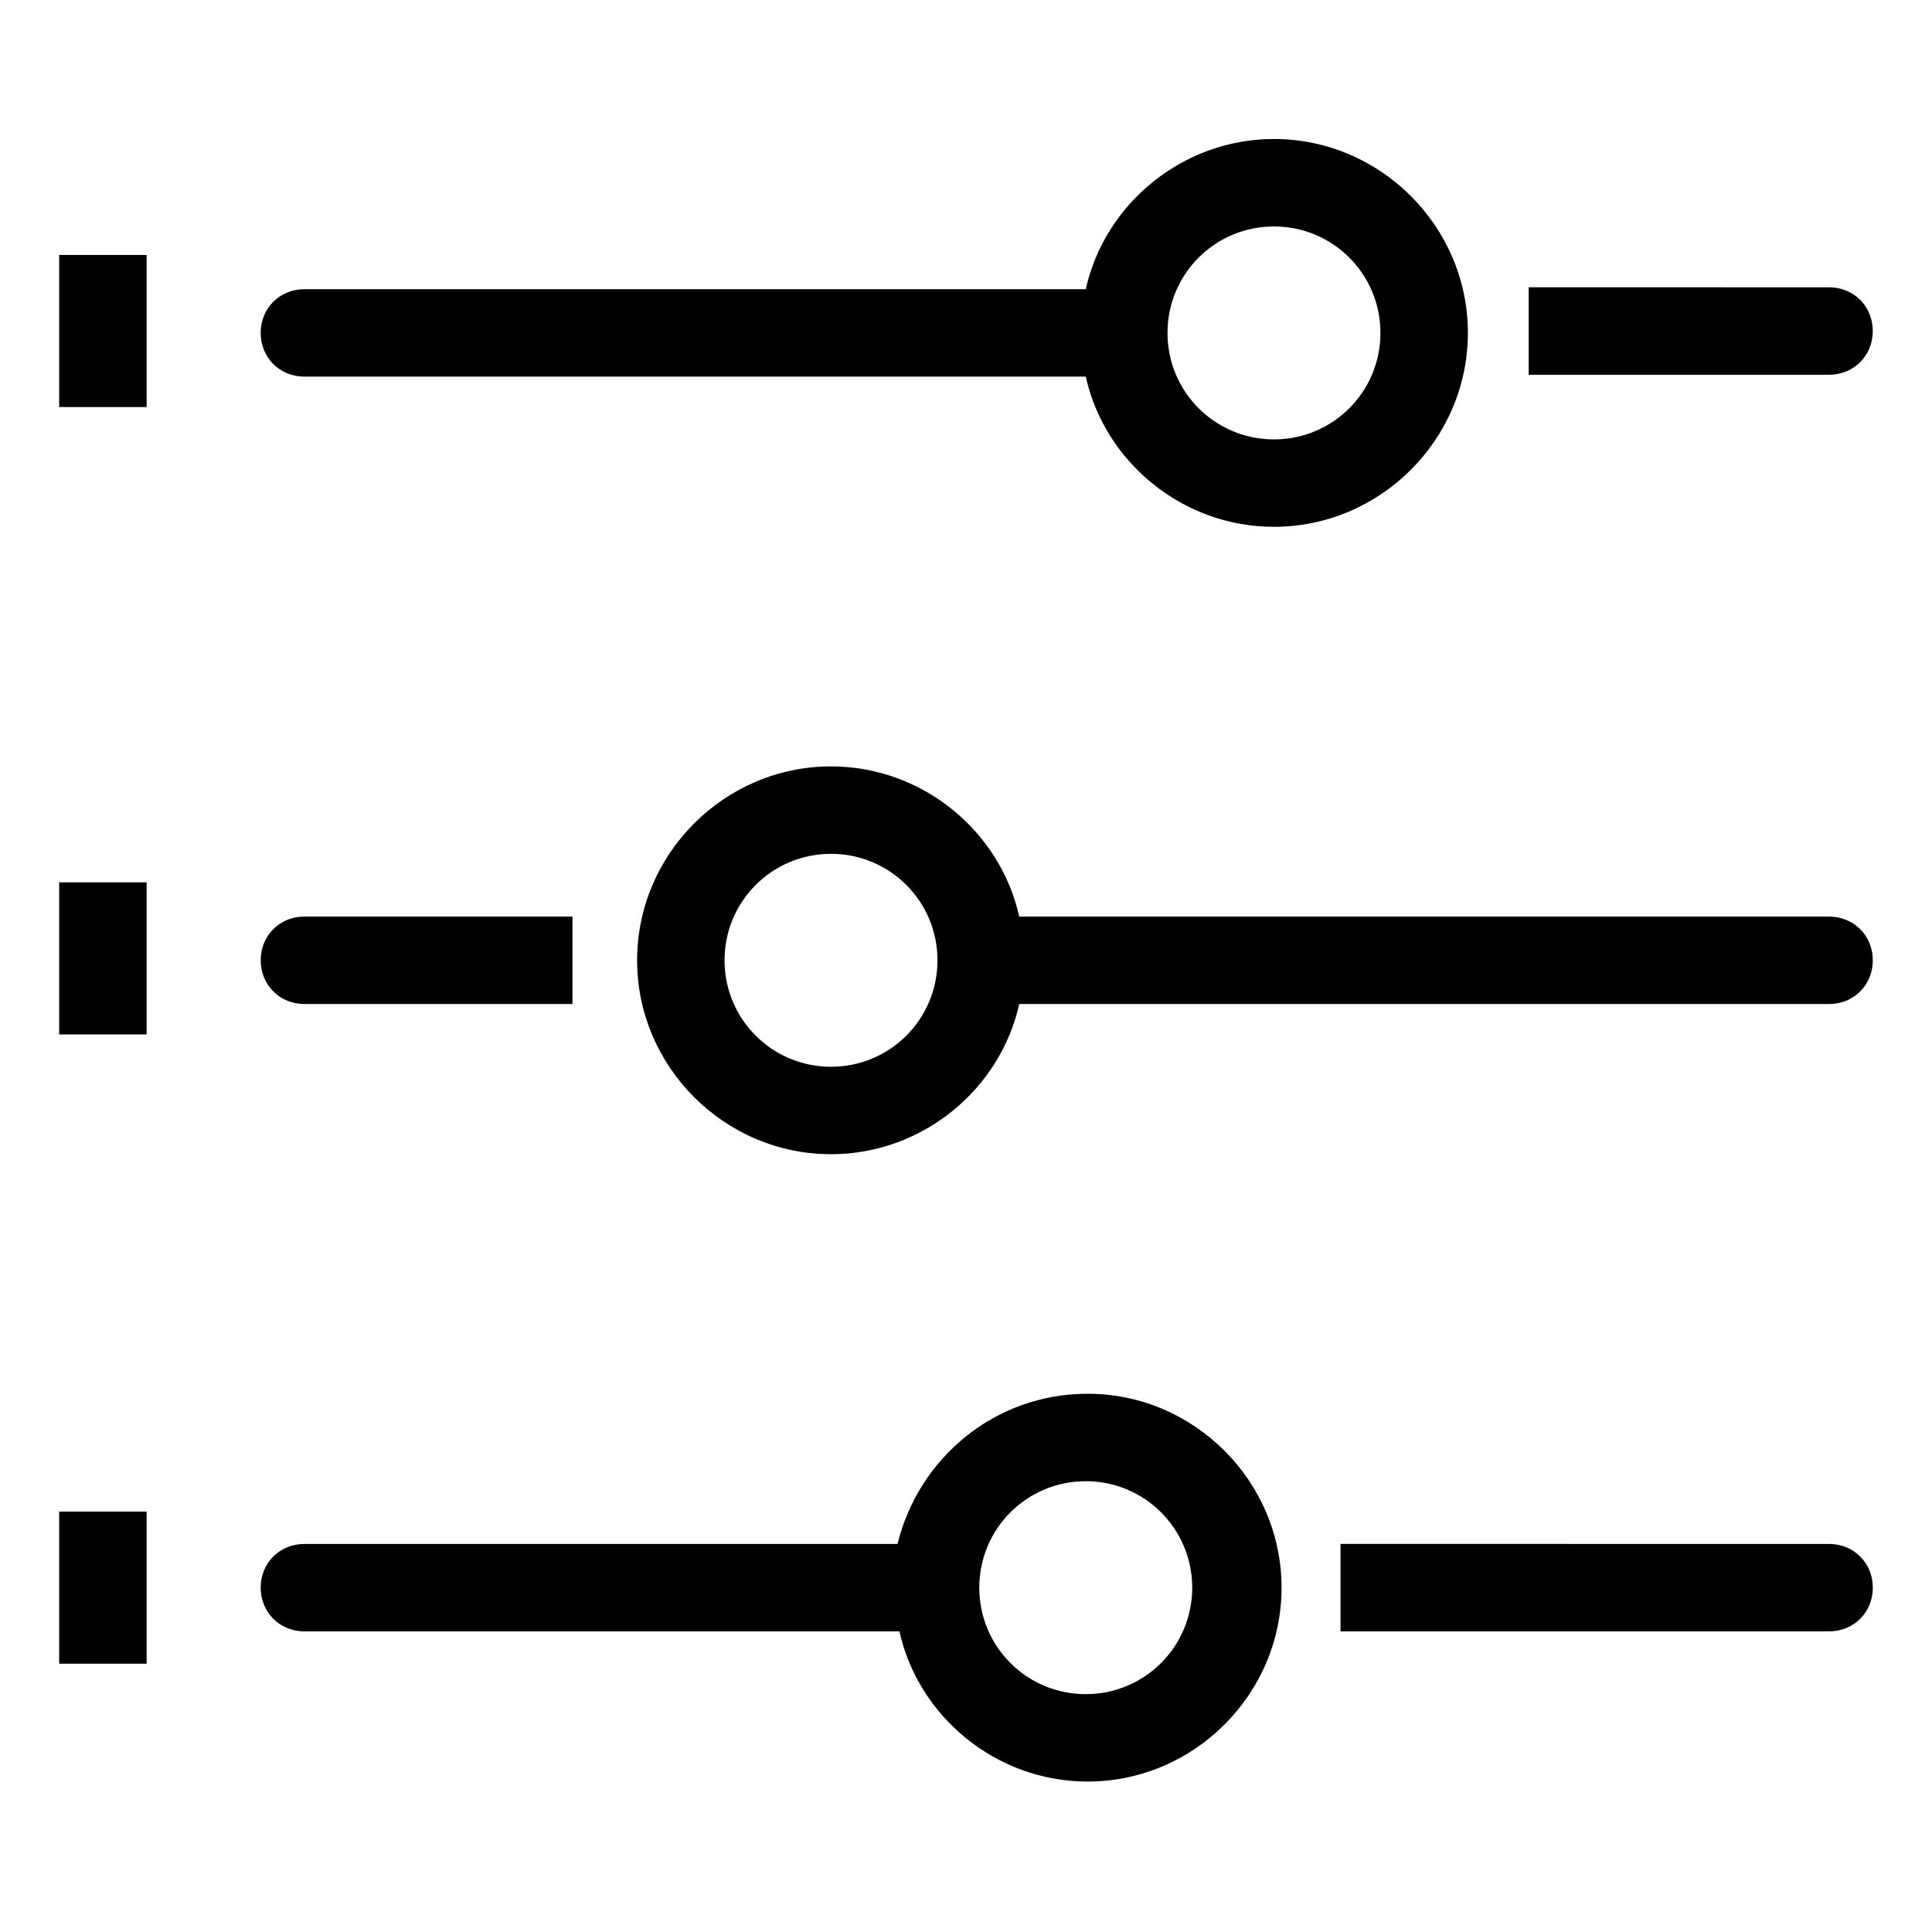
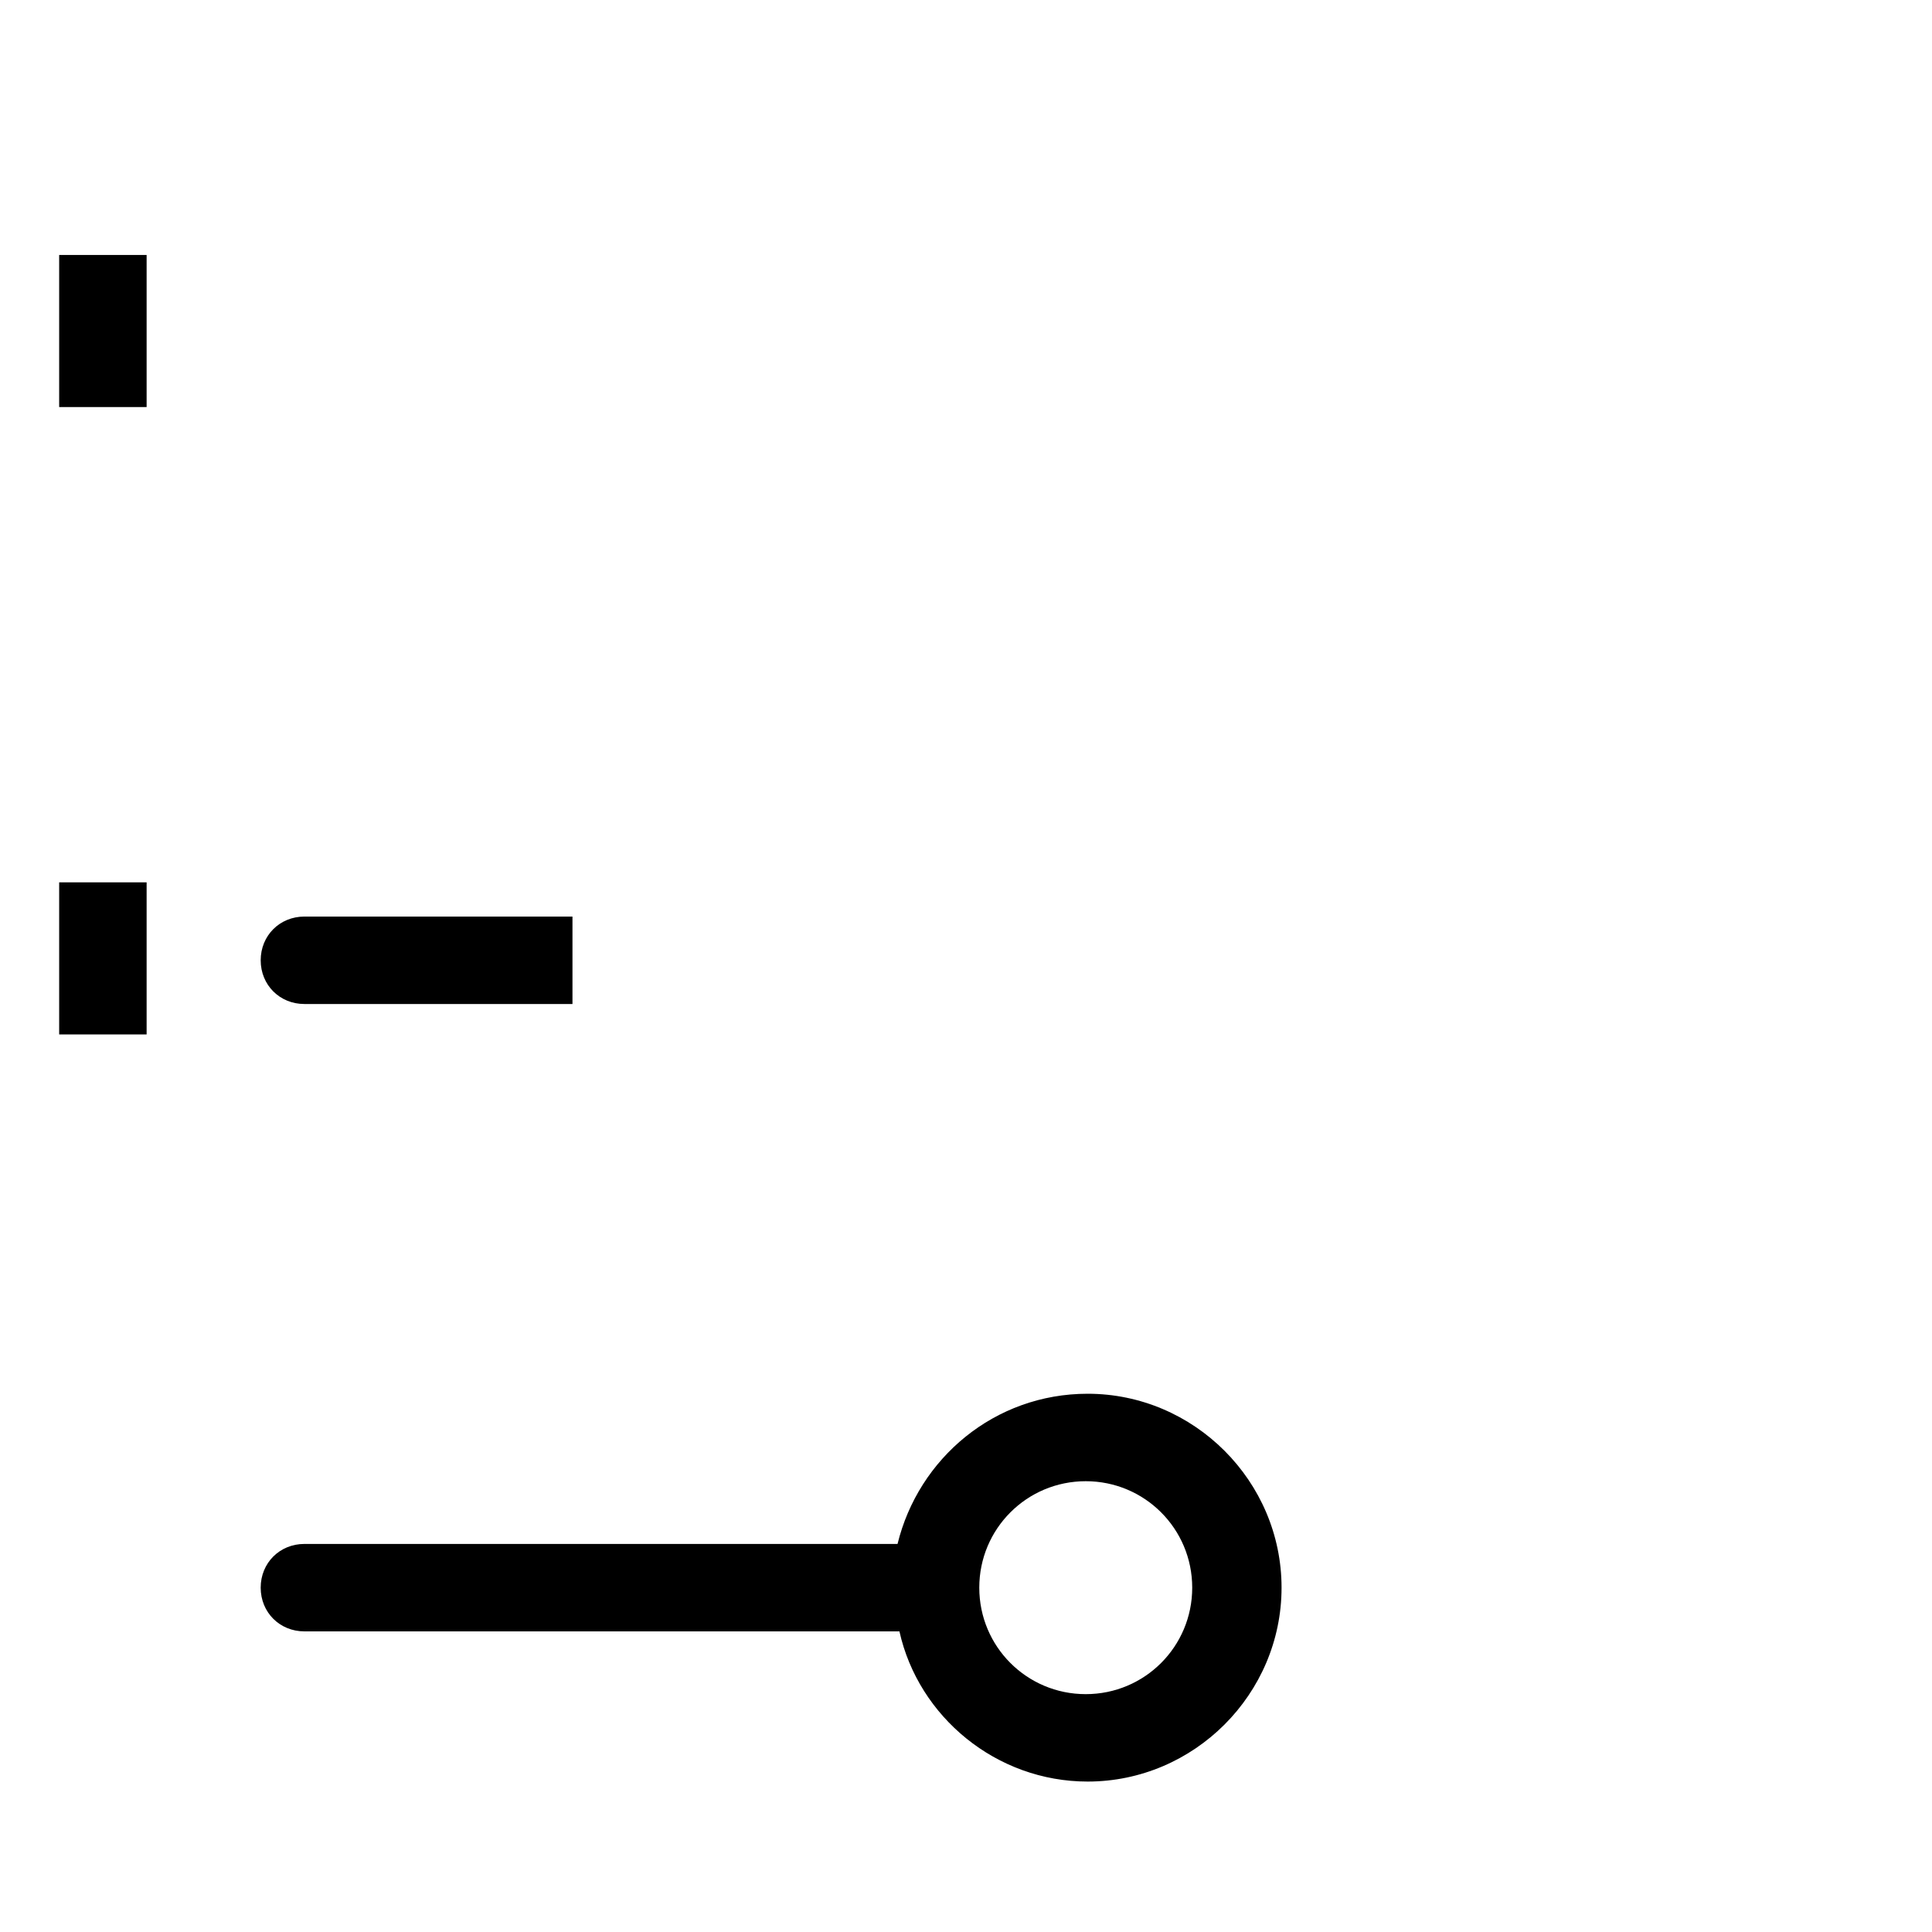
<svg xmlns="http://www.w3.org/2000/svg" fill="#000000" width="800px" height="800px" version="1.1" viewBox="144 144 512 512">
  <g>
    <path d="m381.86 553.16h-157.19c-6.551 0-11.586 5.039-11.586 11.586 0 6.551 5.039 11.586 11.586 11.586h157.69c5.039 22.672 25.695 39.801 49.879 39.801 28.215 0 51.387-23.176 51.387-51.387 0-28.215-23.176-51.387-51.387-51.387-24.688 0-44.84 17.129-50.379 39.801zm78.09 11.59c0 15.617-12.594 28.215-28.215 28.215-15.617 0-28.215-12.594-28.215-28.215 0-15.617 12.594-28.215 28.215-28.215 15.617 0 28.215 12.594 28.215 28.215z" />
-     <path d="m312.84 398.49c0 28.215 23.176 51.387 51.387 51.387 24.184 0 44.84-17.129 49.879-39.801h214.62c6.551 0 11.586-5.039 11.586-11.586 0-6.551-5.039-11.586-11.586-11.586l-214.62-0.004c-5.039-22.672-25.695-39.801-49.879-39.801-28.211 0-51.387 23.176-51.387 51.391zm79.602 0c0 15.617-12.594 28.215-28.215 28.215-15.617 0-28.215-12.594-28.215-28.215 0-15.617 12.594-28.215 28.215-28.215 15.621 0 28.215 12.594 28.215 28.215z" />
-     <path d="m431.74 220.64h-207.07c-6.551 0-11.586 5.039-11.586 11.586 0 6.551 5.039 11.586 11.586 11.586h207.07c5.039 22.672 25.695 39.801 49.879 39.801 28.215 0 51.387-23.176 51.387-51.387 0-28.211-23.176-51.387-51.387-51.387-24.184 0-44.84 17.133-49.879 39.801zm78.09 11.59c0 15.617-12.594 28.215-28.215 28.215-15.617 0-28.215-12.594-28.215-28.215 0-15.617 12.594-28.215 28.215-28.215 15.621 0 28.215 12.598 28.215 28.215z" />
-     <path d="m499.25 576.33h129.48c6.551 0 11.586-5.039 11.586-11.586 0-6.551-5.039-11.586-11.586-11.586l-129.48-0.004z" />
    <path d="m295.71 386.9h-71.039c-6.551 0-11.586 5.039-11.586 11.586 0 6.551 5.039 11.586 11.586 11.586h71.039z" />
-     <path d="m549.12 243.31h79.602c6.551 0 11.586-5.039 11.586-11.586 0-6.551-5.039-11.586-11.586-11.586l-79.602-0.004z" />
    <path d="m159.68 377.83h23.176v40.305h-23.176z" />
-     <path d="m159.68 544.59h23.176v40.305h-23.176z" />
    <path d="m159.68 211.57h23.176v40.305h-23.176z" />
  </g>
</svg>